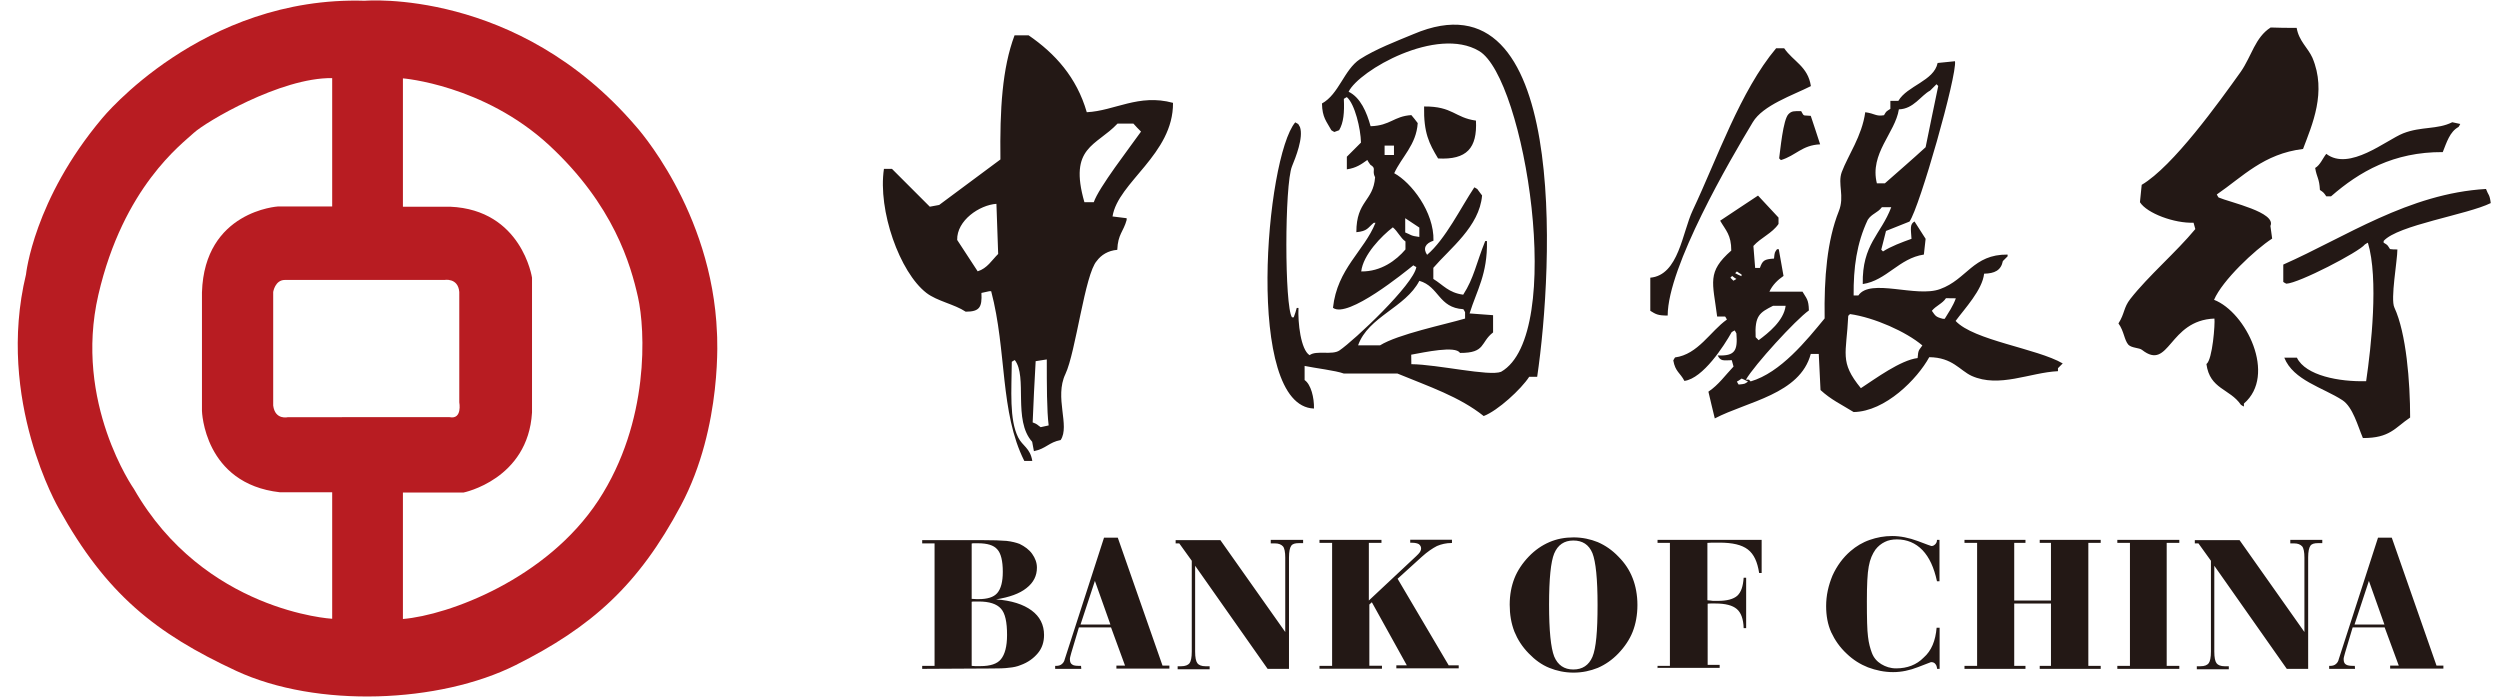
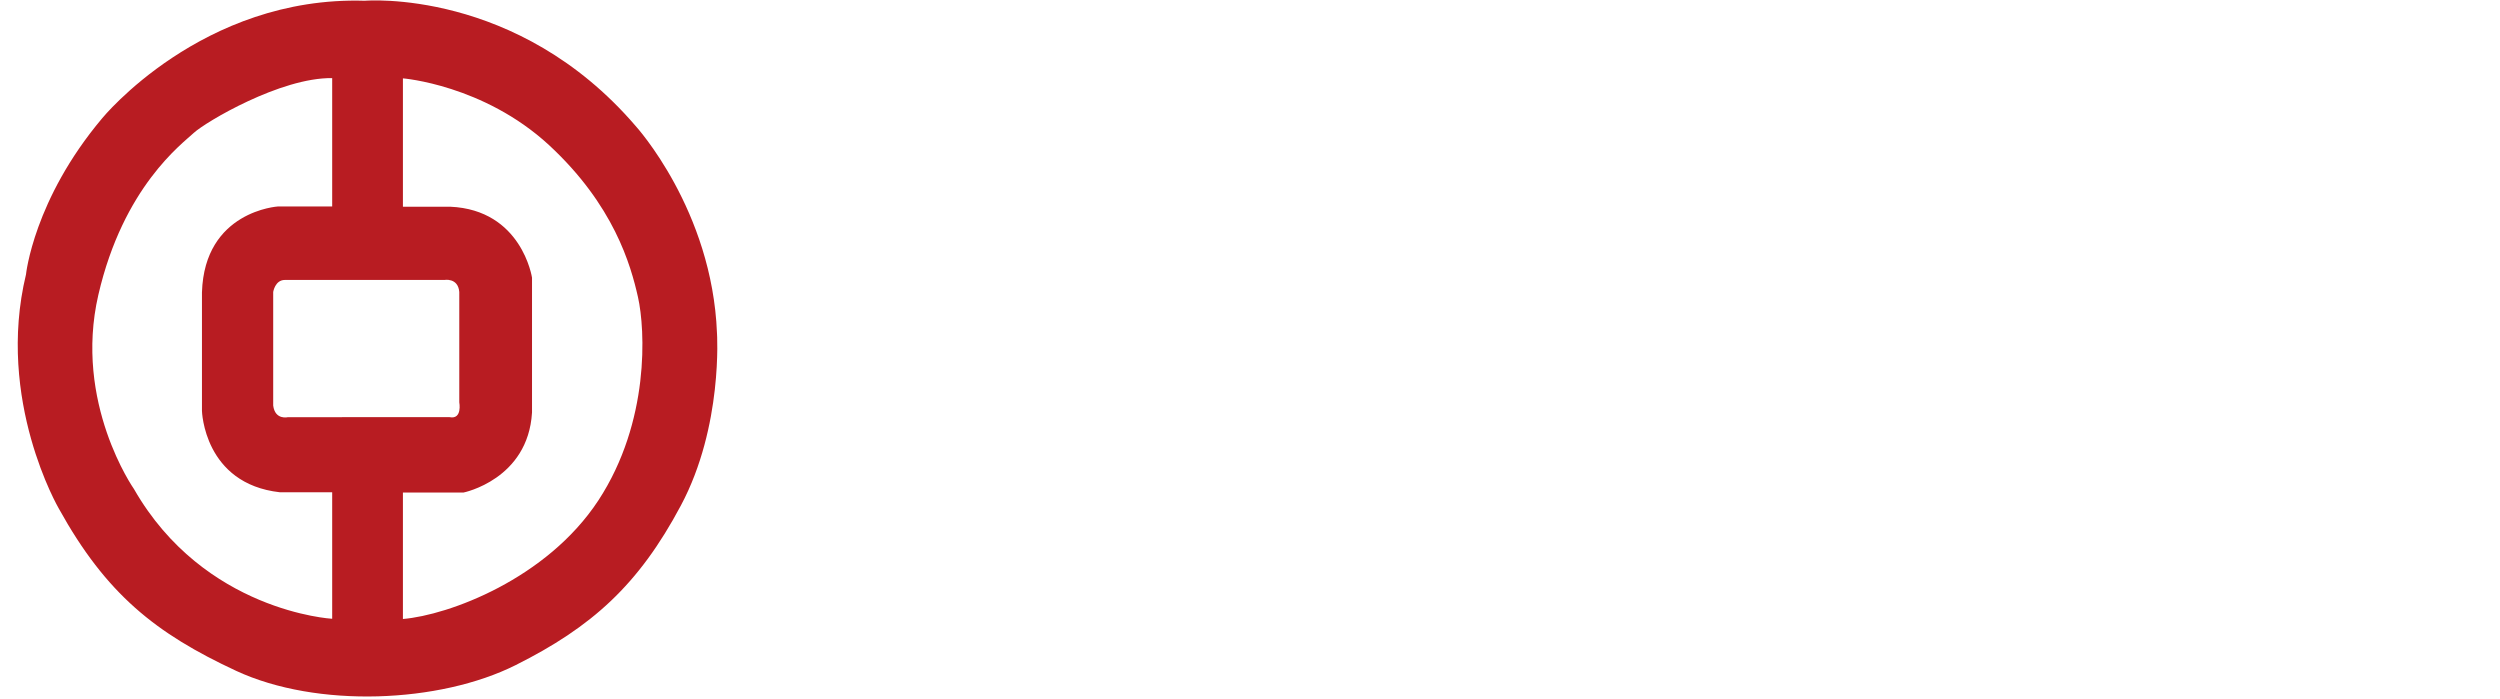
<svg xmlns="http://www.w3.org/2000/svg" viewBox="0 0 2000.4 559.5">
  <path d="M573.7 266.6c-3.8-98.7-65.1-165.8-65.1-165.8C413.7-9.8 291.9.6 291.9.6 161.6-3.4 81.7 94.7 81.7 94.7c-54.8 65.1-60.9 124.9-60.9 124.9C-3.5 320.3 47.1 407 47.1 407c37.8 68.3 77.4 99.8 141.9 129.8 64.7 30 162.7 25.9 223.6-4.6 60.9-30.5 98.3-64 132.2-127.7 33.9-63.5 28.9-137.9 28.9-137.9zM265.6 495.1s-102.2-5.7-158.4-103.8c0 0-48.5-69-28.5-155.4s67-120.8 76.4-129.6c9.3-8.6 69.5-44.4 110.7-43.8v102.7h-43.3s-58.9 3.5-60.9 68.7v94.9s1.5 58.3 62.4 65.1h41.8v101.2h-.2zm-35.1-161.3s-10.4 2.6-11.9-9.3v-90.9s1.5-9.6 9.3-9.6h127.7s10.9-2 11.9 9.6v88.3s2.6 13.9-7.7 11.9H230.5zm248.3 66.6c-41.3 62.9-119.8 91.8-156.4 94.9V394.1h48.5s51.6-10.4 54.8-64V222.2s-8.1-54.3-65.5-56.8h-37.8V62.7s64.4 5.1 116.8 53.3c52 48.1 65.5 96 71.3 121.8 5.8 25.9 9.6 99.5-31.7 162.6z" fill="#b81c22" />
-   <path d="M1230 301.5h-6.4c-6.4 9.9-25.1 27.1-36.4 31.4-19.4-15.5-43.8-23.6-69-34h-42.9c-6.4-2.4-23.4-4.4-31.4-6.1v11.3c5.1 3.5 7.7 14.1 7.5 22.8-55.6-1.8-38.6-201.1-15-229 3.4 2 1.8.5 3.8 3.8 2.9 8.4-3.5 24.3-6.4 31.4-6 14.8-6 112.3 0 120.8h1.4c.9-2.4 1.8-5.1 2.4-7.5h1.4c-.6 11.6 1.8 33.5 8.9 37.8 5.1-4.1 18.1.2 23.9-3.8 11.9-8.1 59.4-52.8 61.5-66.7-.9-.5-1.8-.9-2.4-1.4-6.4 5.1-52.5 42.9-64.3 34 3.4-31.4 24.9-45.3 34-68h-1.4c-4.9 4.1-4.9 6.6-13.9 7.5 0-25.4 13.5-24.5 15-43.9-2.9-5.7 1.5-6.9-3.8-10.1-.9-1.4-1.8-2.4-2.4-3.8-4.9 3.5-8.9 6.4-16.4 7.5v-10.1l11.3-11.3c-.2-11-4.9-30.9-11.3-36.4-.9.5-1.8.9-2.4 1.4.5 10.9-.2 19.1-3.8 25.1-1.4.5-2.4.9-3.8 1.4-.9-.5-1.8-.9-2.4-1.4-3.8-7-7.3-10.1-7.5-21.4 13.6-7.5 17.6-26.9 30.3-35.4 12.6-8.1 29.4-14.5 42.9-20.1 124.1-52.9 112 185.9 99 274.2zm607.7-279.2c1.8 10.6 9 15.9 12.6 23.9 11.6 27.4-.2 53.6-7.5 73-31.5 3.8-48.4 22.3-69 36.4.5.9.9 1.8 1.4 2.4 9.3 4 46.5 11.9 41.5 22.8.5 3.4.9 6.6 1.4 10.1-13.9 9-39.9 33.5-46.5 49 25.6 9.9 50.4 60.3 23.9 83v2.4c-.9-.5-1.8-.9-2.4-1.4-8.9-13-24.9-12.4-27.6-32.6 4.9-3.5 7-32.6 6.4-36.4-36.9 1.4-35.8 42.4-57.9 25.1-2.1-1.8-8.1-1.4-10.9-4.1-3.4-3.8-3.5-11-8-17.1 5.1-8 4-12.6 9.5-19.6 14.5-18.5 36.6-37.3 52-55.9-.5-1.8-.9-3.4-1.4-5.1-15.3.6-37.3-7.5-42.9-16.4l1.4-13.9c25.1-14.8 61.8-66 79.3-90.5 8.6-12.4 11.5-27.6 23.9-35.4 6.4.3 13.7.3 20.8.3zM890.2 173.2l11.3 1.4v1.4c-2.6 9.5-7 11.3-7.5 23.9-7.3.6-12.9 4.1-16.4 8.9-9.5 10.4-16.8 73-25.1 90.5-9 18.8 3.8 41.3-3.8 52.8-9.5 1.8-11.6 6.9-21.4 8.9-.5-2.4-.9-5.1-1.4-7.5-15.6-17.4-3.5-51.9-13.9-65.4-.9.5-1.8.9-2.4 1.4-.2 23-2.1 46.1 5.1 60.5 3.5 7 9.6 8.4 11.3 18.8h-6.4c-19.6-38.9-13.9-88-26.5-135.8h-1.4c-2 .5-4.1.9-6.4 1.4.6 11.5-1.5 15-12.6 15-9-6-22.8-8.4-31.4-15-21.4-16.5-39-66-34-99.3h6.4l30.3 30.3c2.4-.5 5.1-.9 7.5-1.4l49-36.4c-.5-40.1 1.4-72.9 11.3-99.3h11.3c21.1 14.5 38.4 33.5 46.5 61.5 22.3-1.1 41.5-15 69-7.5.3 41.2-44.1 63.5-48.4 90.9zm239.1 118.2c21 .2 62.4 9.9 71.8 6.1 51.9-29.5 19-235.1-17.6-256.7-33.8-20.1-96 15.5-104.4 32.6 9.5 4.6 14.5 16.4 17.6 27.6 15.9-.5 18.5-8 32.6-8.9 1.8 2.1 3.4 4.1 5.1 6.4-1.1 17.4-12.9 27.1-18.8 40.1 13.5 7.3 32 30.9 31.4 54-6.4 2.1-8.6 6.1-5.1 11.3 14.8-12.6 27.1-38 37.8-54 .9.5 1.8.9 2.4 1.4 1.4 1.8 2.4 3.4 3.8 5.1-2.1 24.9-25.9 42.6-39 57.9v8.9c8 4.9 12.1 11 23.9 12.6 8.6-13.3 10.4-25.1 17.6-42.9h1.4c.5 26.5-8.1 39.3-13.9 57.9 6.4.5 12.6.9 18.8 1.4V266c-10.4 8-5.7 16.5-26.5 16.4-3.4-6-28.5-.5-39 1.4.1 2.7.1 5.2.1 7.6zm205.1-38.9c-8 0-9.5-1.1-13.9-3.8v-26.5c22.8-2 25.6-36.4 34-54 19.6-41.5 38-95.4 66.7-129.6h6.4c7.3 10.6 19 14.5 21.4 30.3-14.4 7.3-38.4 15.3-46.5 28.9-18.1 30-68 115.5-68.1 154.7zm156.1-25.2c-.6-32 14.5-39.5 22.8-61.5h-7.5c-3.4 4.6-8.1 5.1-11.3 10.1-8.9 18.8-11.5 38.4-11.3 60.5h3.8c9.5-14.1 46.4 2 65.4-5.1 21.4-7.7 26.3-27.9 54-27.6v1.4l-3.8 3.8c-1.5 7.5-6.6 9.9-15 10.1-1.4 13-15.6 28-22.8 37.8 14.4 15.6 65.1 22 85.7 34l-3.8 3.8v2.4c-22.5 1.1-47 13.6-69 3.8-9.6-4.4-15.3-14.8-34-15-9.5 17.4-35.1 43.5-60.5 43.9-10.4-6.4-18.1-9.9-26.5-17.6-.5-9.6-.9-19.1-1.4-28.9h-6.4c-8.6 32.3-50.8 38-76.8 51.6-1.8-7-3.4-14.4-5.1-21.4 8.1-5.4 13.6-13.3 20.1-20.1-.5-1.8-.9-3.4-1.4-5.1-7 .2-8.9.9-11.3-3.8 13.9.6 16.1-3.8 15-17.6-.5-.9-.9-1.8-1.4-2.4-.9.5-1.8.9-2.4 1.4-6.1 10.9-22.8 36.9-37.8 39-3.4-6.6-7.3-7.3-8.9-16.4.5-.9.9-1.8 1.4-2.4 18.4-2.4 28.3-21 41.5-30.3-.5-.9-.9-1.8-1.4-2.4h-6.4c-3.5-27.6-8.4-35.5 11.3-52.8 0-12.6-4.4-16.1-8.9-23.9 10.1-6.6 20.1-13.5 30.3-20.1 5.5 6 10.9 11.6 16.4 17.6v5.1c-5.1 7.5-14.1 10.9-20.1 17.6.5 6 .9 11.6 1.4 17.6h3.8c2.1-6 3.5-7 11.3-7.5.5-5.1.5-4.9 2.4-7.5h1.4c1.4 7 2.4 14.4 3.8 21.4-4.6 3.1-8.9 7.3-11.3 12.6h26.5c3.1 5.4 4.9 6 5.1 15-10.6 7.5-43.5 43.5-50.4 55.4h2.4l1.4 1.4c24-7 44.8-32.9 59.2-50.4-.5-32.9 2-62.3 11.3-85.7 4.9-12.1-1.1-21.9 2.4-31.4 5.1-13.6 16.1-28.6 18.8-47.9 8 1.1 8.4 3.5 15 2.4 2-3.5 1.8-2.9 5.1-5.1v-6.4h6.4c7-12.1 28.5-15.9 31.4-30.3l13.9-1.4c1.8 11-28.3 116.9-36.4 128.3-6.1 2.4-12.6 5.1-18.8 7.5-1.4 5.1-2.4 10.1-3.8 15l1.4 1.4c6.4-4.1 15-7.3 22.8-10.1-.5-8.1-1.5-11.6 2.4-13.9 2.9 4.6 6 9.3 8.9 13.9l-1.4 12.6c-19.8 2.9-29.9 20.8-48.9 23.6zm28.9-139.8c-2.9 18.8-23.6 35.4-17.6 59.2h6.4c10.9-9.6 21.9-19.1 32.6-28.9 3.4-16.4 6.6-32.6 10.1-49l-1.4-1.4-5.1 5.1c-7.4 3.9-13.2 14.7-25 15zm-379.9-2.3c23-.2 24.5 9 41.5 11.3 1.1 22-7.3 31.5-30.3 30.3-7.2-12-11.6-20.4-11.2-41.6zm309.4 7.5c2.4 7.5 5.1 15 7.5 22.8-14.5.6-19.4 9-31.4 12.6l-1.4-1.4c.9-6.1 3.1-31.1 7.5-35.4 2.6-2.6 4.4-2.4 10.1-2.4 2.6 4.6 1.1 3.1 7.7 3.8zm513.3 5.1c2 .5 4.1.9 6.4 1.4-.5.9-.9 1.8-1.4 2.4-7 3.8-9.5 12.4-12.6 20.1-39.3-.2-66.7 15.6-89.4 35.4h-3.8c-2-2.9-2.1-3.1-5.1-5.1-.5-9.5-2.4-9.5-3.8-17.6 4.1-2.4 6-7.7 8.9-11.3 18.4 14.1 47.9-11 61.5-16.4 14.5-5.7 27.4-2.9 39.3-8.9zm-1068 1.1c-17 18.1-39.3 18.4-26.5 62.9h7.5c3.8-11.5 28.9-43.9 37.8-56.5-2-2-4.1-4.1-6.1-6.4h-12.7zm213.7 17.6v7.5h7.5v-7.5h-7.5zm810.4 83.1c0 8.9-5.7 39.8-2.4 46.5 9.5 20.5 12.6 59.4 12.6 88-12.1 8.1-16.1 16.5-37.8 16.4-4.1-9.6-8-24.8-16.4-30.3-15.5-10.1-39.3-15.9-46.5-34h10.1c7 14.4 34 19.4 55.4 18.8 4-27.1 10.1-82 1.4-110.8-.9.5-1.8.9-2.4 1.4-4.6 6-53 31.1-62.9 31.4-.9-.5-1.8-.9-2.4-1.4v-13.9c49.6-21.9 100.3-56.9 162.2-60.5 2 5.4 2.9 4 3.8 11.3-18.8 9.3-74.4 17.6-85.7 30.3v1.4c3.5 2 2.9 1.8 5.1 5.1 1.6.3 3.6.3 5.9.3zm-1121-36.5c-13.5.9-31.8 13.3-31.4 28.9 5.5 8.4 10.9 16.8 16.4 25.1 7.7-2.4 11.3-8.9 16.4-13.9-.5-13.1-.9-26.6-1.4-40.1zm338.4 26.5v-7.5c-3.8-2.4-7.5-5.1-11.3-7.5V186c4.7 1.8 4 2.7 11.3 3.6zm-46.5 27.6c15.9.2 28-8.9 35.4-17.6v-6.4c-4.1-2.9-6.1-8-10.1-11.3-9.1 7-23.8 22-25.3 35.3zm300.6 0l-1.4 1.4c1.8.9 3.4 1.8 5.1 2.4v-1.4c-1.3-.6-2.3-1.5-3.7-2.4zm-3.8 3.6l-1.4 1.4 2.4 2.4c.9-.5 1.8-.9 2.4-1.4-1-.5-2.1-1.4-3.4-2.4zm-250.3 3.9c-11 21.4-40.9 28.6-49 51.6h17.6c14.4-8.9 51.3-16.5 68-21.4v-5.1c-.5-.9-.9-1.8-1.4-2.4-19.9-1.1-19.3-18.1-35.2-22.7zm421.4 13.9c-2.9 4.4-8 6-11.3 10.1 2.9 4 2.9 4.9 8.9 6.4h1.4c3.1-5.1 6.6-10.1 8.9-16.4-2.9-.1-5.5-.1-7.9-.1zm-128.3 6.1h-10.1c-10.6 5.4-14.8 7.7-13.9 25.1l2.4 2.4c7.7-5.7 20.1-15.5 21.6-27.5zm105.6 41.8c.5-6.9 1.1-6.1 3.8-10.1-13-11-38.4-22.3-57.9-25.1l-1.4 1.4c-1.4 30.6-7.3 36.6 10.1 57.9 11.8-7.7 31.7-22.4 45.4-24.1zm-696.8 1.1c-2.9.5-6 .9-8.9 1.4-.9 16.4-1.8 32.6-2.4 49 4.1 1.5 3.4 1.8 6.4 3.8 2-.5 4.1-.9 6.4-1.4-1.5-11.8-1.5-32.5-1.5-52.8zm556 15.3c-1.4.9-2.4 1.8-3.8 2.4.5.9.9 1.8 1.4 2.4 5.1-.5 4.9-.5 7.5-2.4-1.9-.9-3.4-1.8-5.1-2.4zM777.4 479.2h.5c2.4.2 4 .2 5.1.2 7 0 12.1-1.5 15-4.9 2.9-3.4 4.4-9 4.4-17 0-8.6-1.5-14.8-4.4-17.9-2.9-3.4-8.1-4.9-15.6-4.9h-2.9c-.6 0-1.4 0-2 .2v44.3zm0 53.6c.9 0 1.8.2 2.9.2h4.1c8 0 13.5-1.8 16.5-5.5 3.1-3.8 4.9-10.1 4.9-19.4 0-10.4-1.5-17.4-4.9-21.1-3.4-3.8-9.3-5.7-17.9-5.7h-3.4c-.6 0-1.5 0-2.1.2v51.4h-.1v-.1zm-39.5 2.4v-2.4h9.9v-98h-9.9v-2.6H786c8.6 0 15 .2 19.4.6 4.4.5 7.7 1.4 10.4 2.4 4.1 2 7.7 4.6 10.1 8 2.4 3.4 3.8 7 3.8 11 0 6.4-2.6 11.9-8.4 16.4-5.5 4.4-13.6 7.3-24.3 9 12.4.9 21.9 4 28.5 8.9 6.6 4.9 9.9 11.5 9.9 19.6 0 5.5-1.5 10.4-4.9 14.5-3.4 4.1-8 7.5-13.9 9.6-2.6 1.1-5.7 1.8-9.3 2.1-3.4.5-8.1.6-13.9.6l-55.5.3zm126.7-35.5h23.9l-12.4-34.9-11.5 34.9zm-20.3 35.5v-2.4h.9c1.8 0 3.4-.5 4.4-1.4 1.1-.9 2-2.1 2.4-4l31.4-97.2h11l35.8 102.4h5.5v2.4h-42.4v-2.4h6.9L889 502h-25.7l-6.1 20.4c-.5 1.5-.6 2.6-.9 3.4-.2.6-.2 1.4-.2 1.8 0 2 .6 3.4 1.8 4.1 1.1.9 3.1 1.1 6 1.1h1.1l.2 2.4h-20.9zm99.3-100.4h-2.9v-2.6h35.8l51.9 73.5v-59.5c0-4.4-.6-7.5-1.8-9-1.4-1.5-3.4-2.4-6.4-2.4h-3.4V432h25.9v2.6h-3.4c-3.1 0-5.1.6-6.1 2.1-1.1 1.5-1.8 4.6-1.8 9.3v89.2h-17.1l-58-82.5v68.7c0 4.6.6 7.7 1.8 9.3 1.1 1.5 3.4 2.4 6.4 2.4h3.4v2.4h-25.6v-2.4h2.9c3.1 0 5.4-.9 6.6-2.4 1.1-1.5 1.8-4.6 1.8-9.3v-72.7l-10-13.9zm112.2 100.4v-2.4h10.1v-98.4h-10.1V432h49.6v2.4h-10.1v46.1l37.8-35.4c1.5-1.4 2.4-2.4 3.1-3.4.5-.9.9-1.8.9-2.9 0-1.4-.6-2.4-1.8-3.4-1.1-.6-2.9-1.1-5.1-1.1h-1.8v-2.4h33.4v2.6h-.5c-4 0-8 .9-11.5 2.4-3.5 1.8-7.7 4.6-12.1 8.6l-19.4 17.6 40.9 69.3h8v2.4h-49.9v-2.4h8.4l-28-50.5-2 1.8v49h10.1v2.4h-50v.1zm183.7-51.4c0 20.8 1.4 34.6 4.1 41.5 2.9 6.9 8 10.4 15.3 10.4 7.3 0 12.4-3.4 15.3-10.1 2.9-6.9 4.1-20.5 4.1-41.5 0-20.8-1.4-34.6-4.1-41.5-2.9-6.9-8-10.1-15.3-10.1-7.3 0-12.4 3.5-15.3 10.4-2.7 6.5-4.1 20.2-4.1 40.9zm-31.5 0c0-8 1.4-15 3.8-21.1 2.4-6.1 6.4-12.1 11.5-17.4 4.9-5.1 10.4-8.9 16.4-11.5 6-2.6 12.4-3.8 19.4-3.8 7 0 13.5 1.4 19.4 3.8 6 2.6 11.5 6.4 16.4 11.5 5.4 5.4 9 11 11.5 17.4 2.4 6.1 3.8 13.5 3.8 21.4 0 8-1.4 15.3-3.8 21.4-2.4 6.1-6.4 12.1-11.5 17.4-4.9 5.1-10.4 8.9-16.4 11.5-6 2.4-12.4 3.8-19.4 3.8-7 0-13.5-1.4-19.4-3.8-6-2.4-11.5-6.4-16.4-11.5-5.4-5.5-9-11.3-11.5-17.4-2.6-6.7-3.8-13.7-3.8-21.7zm118.3 51.4v-2.4h9.9v-98.4h-9.9V432h83.3v26.5h-2c-1.4-8.9-4.1-15-9-18.8-4.9-3.8-12.4-5.5-22.8-5.5h-5.8c-1.4 0-2.6.2-3.8.2v45.9c1.5.2 3.1.2 4.4.5h4c7.3 0 12.4-1.4 15.5-4.1 3.1-2.9 4.6-7.5 5.1-14.4h2v40.3h-2c-.2-7.3-2.1-12.4-5.5-15.3-3.4-2.9-9-4.4-17.1-4.4h-3.8c-.9 0-1.8 0-2.4.2V532h9.6v2.4h-49.6l-.1.8zm223.3-32.9h2.4v32.9h-2c-.2-1.8-.6-3.1-1.5-4-.6-.9-1.8-1.4-3.4-1.4-.2 0-3.8 1.4-10.4 4-6.6 2.6-13.3 4-19.9 4-7 0-13.6-1.4-20.1-3.8-6.1-2.4-11.9-6-17-10.9-5.5-5.1-9.5-10.9-12.4-17.1-2.9-6.4-4.1-13.5-4.1-21 0-8.6 1.8-16.5 5.1-24.5 3.5-7.7 8.4-14.4 14.5-19.6 4.4-3.8 9.5-6.9 15.3-8.9 5.7-2 11.6-3.1 17.9-3.1 6.6 0 13.5 1.4 20.5 4 6.9 2.6 10.6 4 10.9 4 1.4 0 2.1-.5 3.1-1.4.9-.9 1.4-2 1.4-3.5h2v33.1h-2c-2.4-11-6.1-19.1-11.6-24.9-5.5-5.7-12.4-8.6-20.5-8.6-3.5 0-6.9.6-9.6 2-2.9 1.4-5.4 3.4-7.5 6.1-2.4 3.4-4.4 7.7-5.4 13.5-1.1 5.7-1.5 15-1.5 27.9 0 13.6.2 23.1.9 28.3.6 5.4 1.8 9.5 3.1 13 1.5 4 4.1 6.9 7.5 9 3.5 2.1 7.3 3.4 11.9 3.4 9 0 16.4-2.9 22-8.6 6.3-5.5 9.5-13.5 10.4-23.9zm22.3 32.9v-2.4h10.1v-98.4h-10.1V432h48.8v2.4h-9v46.1h29.4v-46.1h-9V432h48.8v2.4h-9.9v98.4h9.9v2.4h-48.8v-2.4h9v-49.9h-29.4v49.9h9v2.4h-48.8zm122.3 0v-2.4h10.1v-98.4h-10.1V432h49.6v2.4h-10.1v98.4h10.1v2.4h-49.6zm64.9-100.4h-2.9v-2.6h35.8l51.9 73.5v-59.5c0-4.4-.6-7.5-1.8-9-1.4-1.5-3.4-2.4-6.4-2.4h-3.1V432h25.6v2.6h-3.4c-3.1 0-5.1.6-6.1 2.1-1.1 1.5-1.8 4.6-1.8 9.3v89.2h-17.1l-58-82.5v68.7c0 4.6.6 7.7 1.8 9.3 1.1 1.5 3.4 2.4 6.4 2.4h3.4v2.4h-25.6v-2.4h2.9c3.4 0 5.4-.9 6.6-2.4 1.1-1.5 1.8-4.6 1.8-9.3v-72.7l-10-13.9zm124.9 64.9h23.9l-12.4-34.9-11.5 34.9zm-20.3 35.5v-2.4h.9c1.8 0 3.4-.5 4.4-1.4 1.1-.9 2-2.1 2.4-4l31.4-97.2h11l35.8 102.4h5.5v2.4h-42.6v-2.4h6.9l-11.3-30.6h-25.6l-6.1 20.4c-.5 1.5-.6 2.6-.9 3.4-.2.6-.2 1.4-.2 1.8 0 2 .6 3.4 1.8 4.1 1.2.8 3.1 1.1 6 1.1h1.1l.2 2.4h-20.7z" fill="#231815" />
</svg>